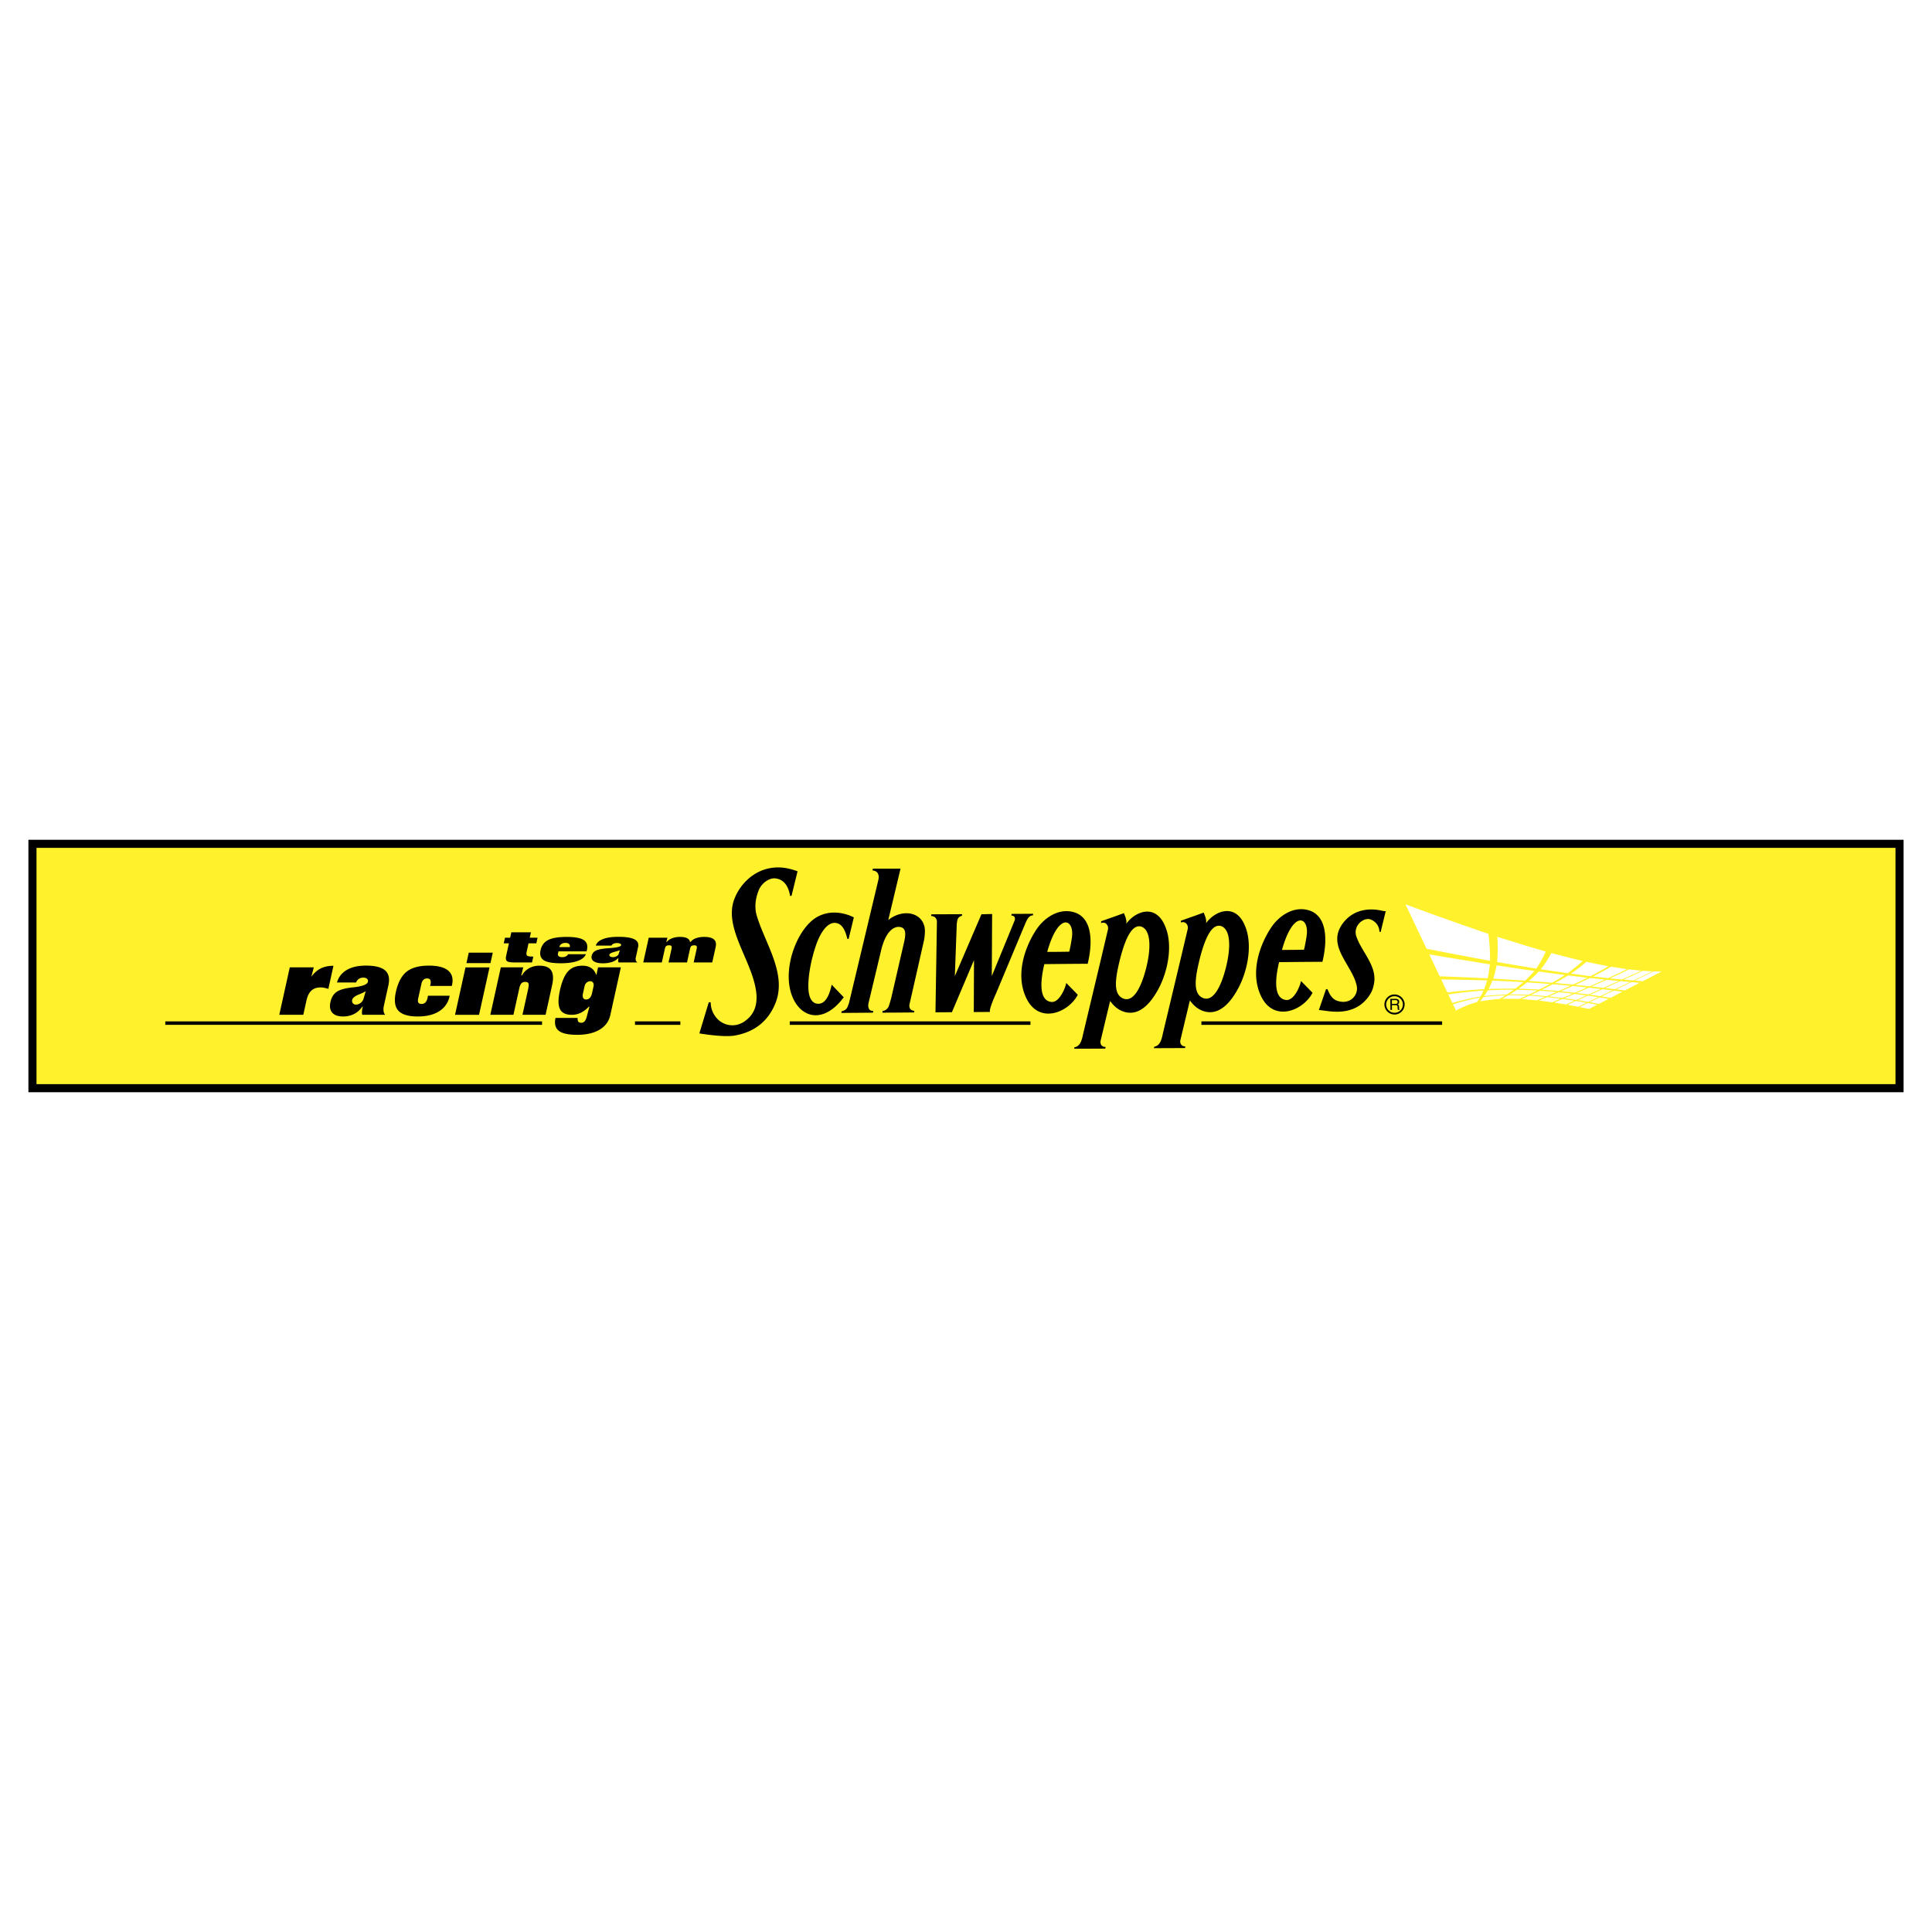
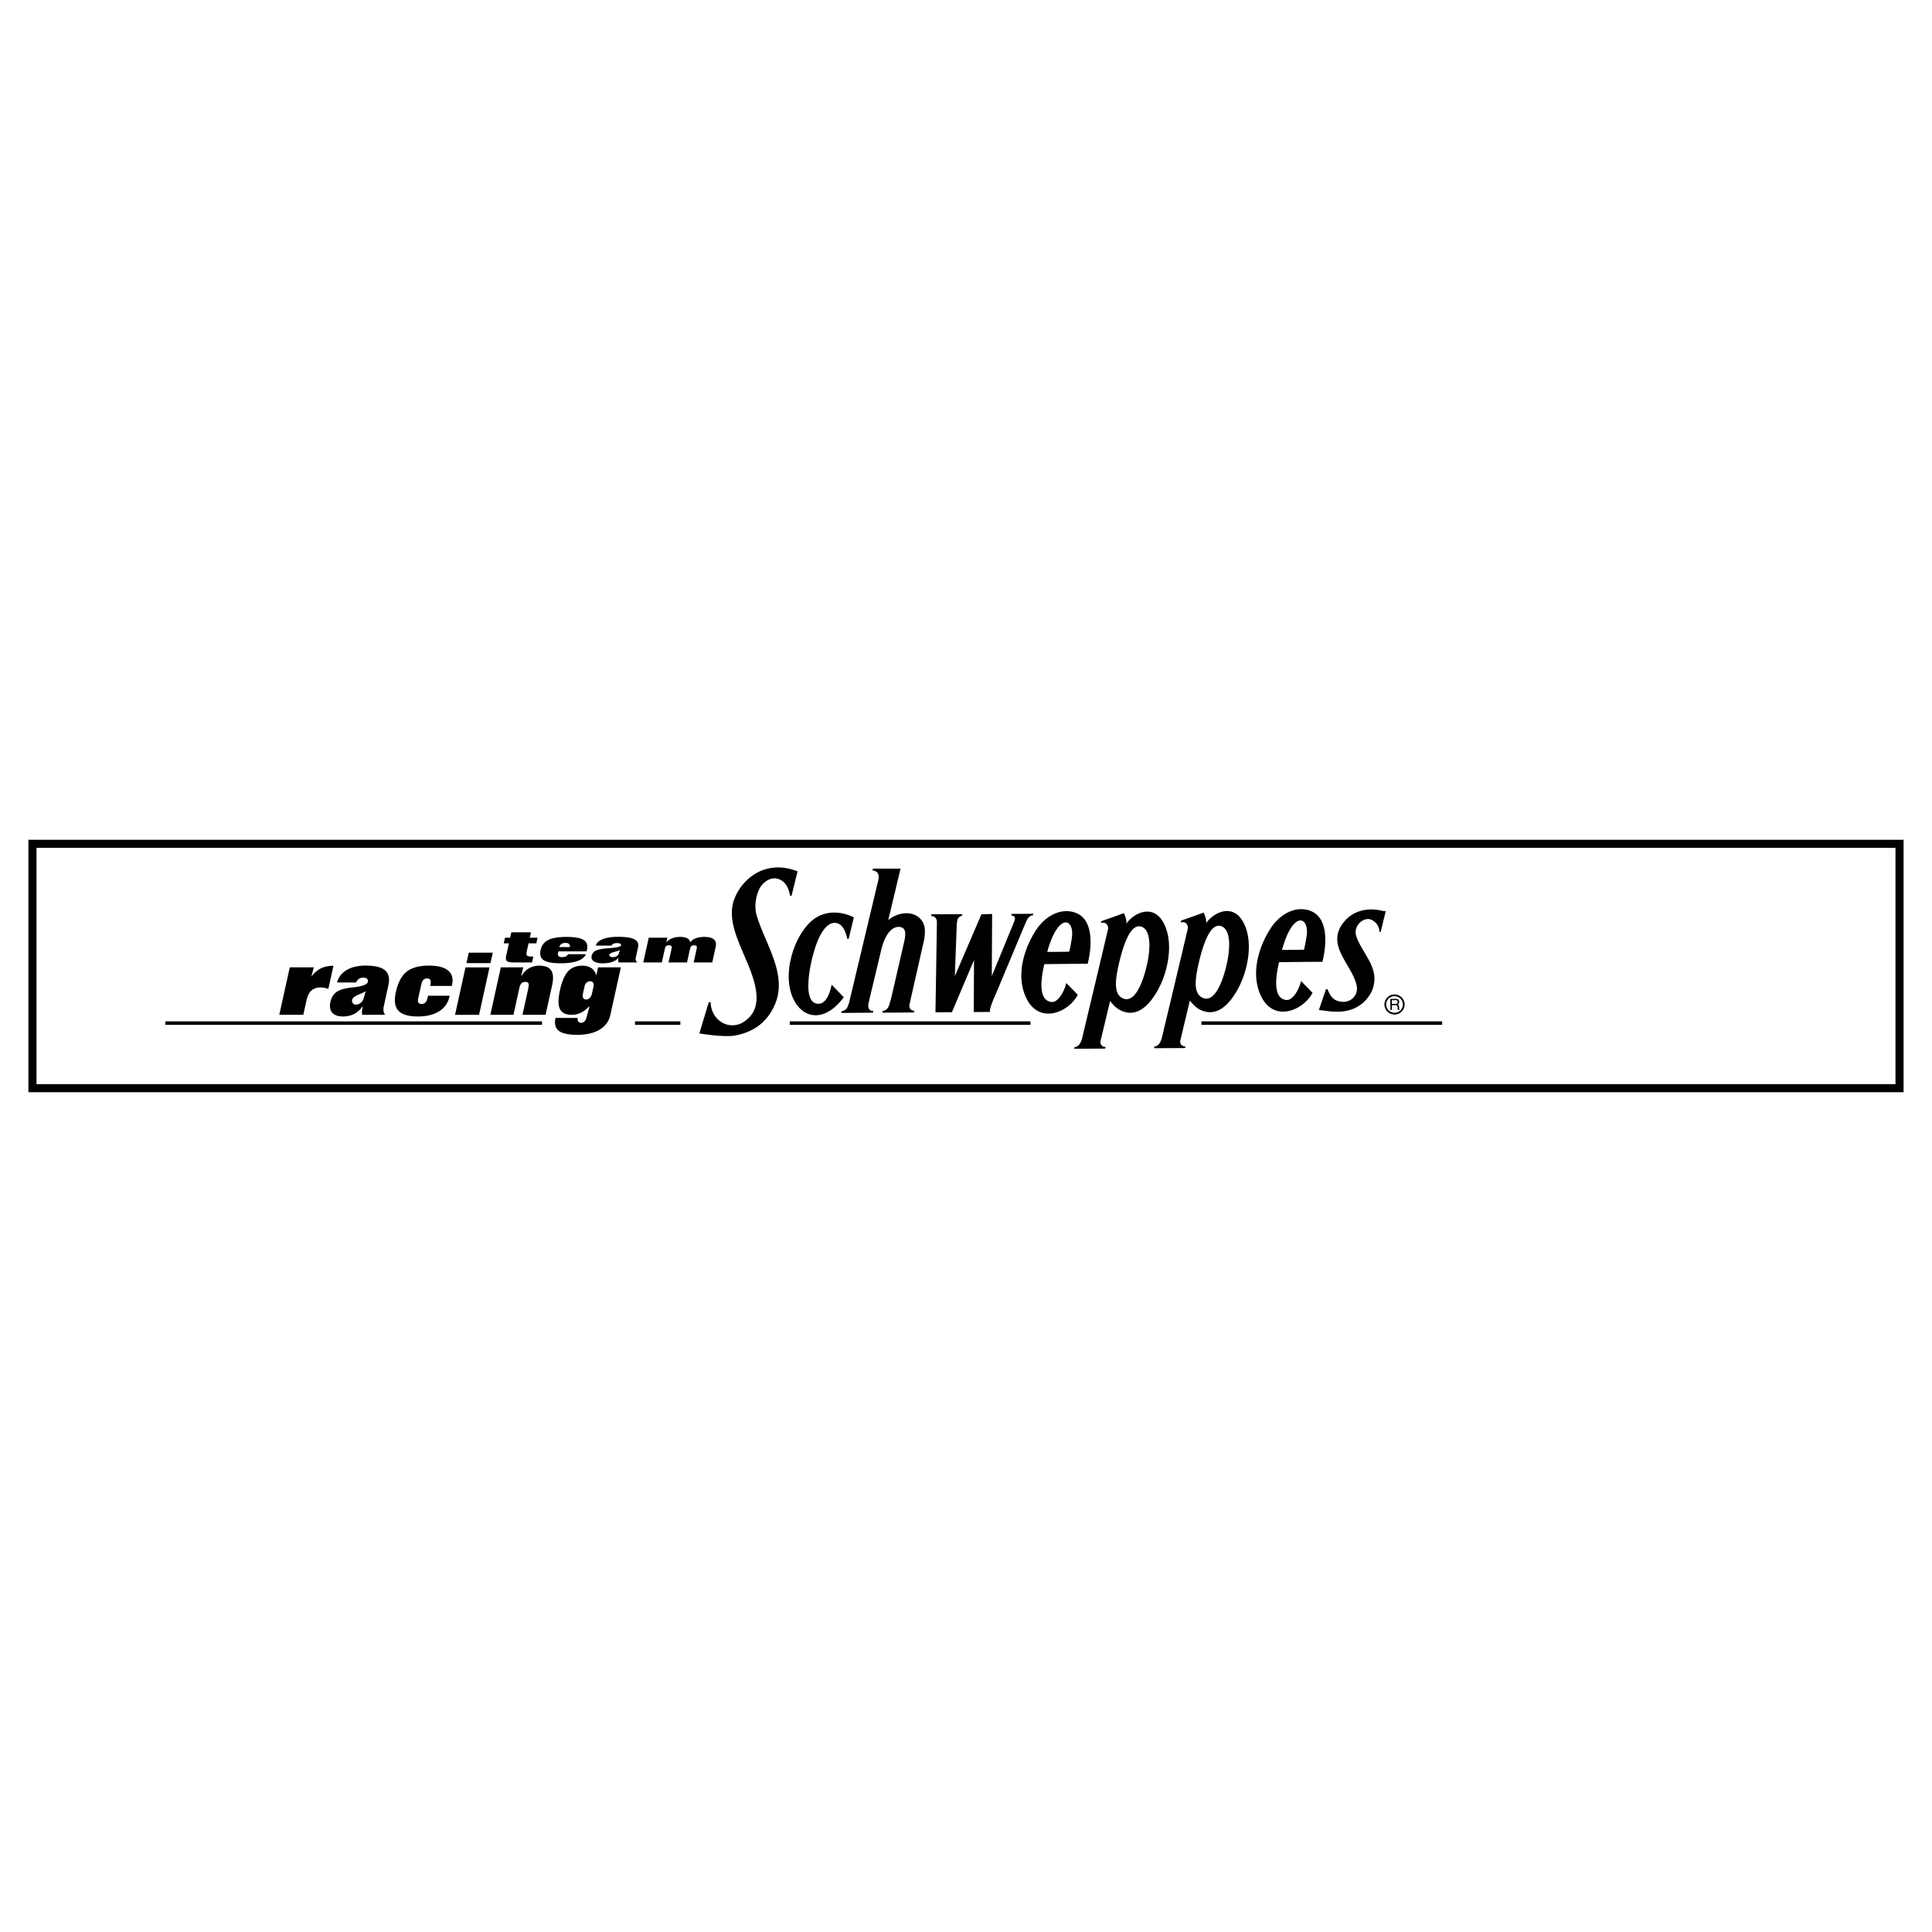
<svg xmlns="http://www.w3.org/2000/svg" width="2500" height="2500" viewBox="0 0 192.756 192.756">
  <path fill-rule="evenodd" clip-rule="evenodd" fill="#fff" d="M0 0h192.756v192.756H0V0z" />
-   <path fill-rule="evenodd" clip-rule="evenodd" fill="#fff22d" d="M3.238 84.187h186.28v24.381H3.238V84.187z" />
  <path d="M2.834 83.783h187.087v25.189H2.834V83.783zm.808.807v23.576h185.471V84.59H3.642z" />
  <path d="M145.26 100.816a10.74 10.74 0 0 1 2.115-.846c.09-.139.186-.287.281-.447-.844.156-1.736.375-2.688.68l.292.613zm-.356-.75c1-.289 1.932-.494 2.809-.641.1-.182.199-.383.301-.602a56.266 56.266 0 0 0-3.518.387c.15.315.285.601.408.856zm-.502-1.052a67.16 67.16 0 0 1 3.672-.326c.102-.258.201-.547.297-.873-1.34-.041-2.852-.076-4.584-.098l.615 1.297zm-.763-1.608c1.816.066 3.395.135 4.787.203.088-.4.16-.859.217-1.398a615.09 615.09 0 0 1-6.043-.991c.406.854.748 1.571 1.039 2.186zm-1.307-2.75c2.451.482 4.535.875 6.332 1.202a21.117 21.117 0 0 0-.166-2.685 330.793 330.793 0 0 1-8.271-2.946l2.105 4.429zm5.336 5.252a19 19 0 0 1 1.934-.24c.193-.115.393-.238.602-.369-.695.031-1.426.086-2.197.176-.118.156-.23.298-.339.433zm.404-.529a33.36 33.36 0 0 1 2.254-.158c.225-.146.457-.305.701-.477-.799 0-1.656.018-2.584.057-.125.211-.25.404-.371.578zm.446-.709a70.304 70.304 0 0 1 2.654-.031c.26-.195.533-.412.816-.65-.932-.055-1.953-.105-3.082-.152-.129.309-.26.585-.388.833zm.462-1.031c1.166.068 2.217.137 3.176.201.301-.285.611-.604.93-.971a396.822 396.822 0 0 1-3.766-.555c-.101.51-.216.946-.34 1.325zm.389-1.657c1.461.252 2.75.467 3.904.651a10.19 10.19 0 0 0 .945-1.7 181.95 181.95 0 0 1-4.826-1.469 17.55 17.55 0 0 1-.023 2.518zm.496 3.676a28.686 28.686 0 0 1 1.717.012l.754-.344a43.467 43.467 0 0 0-1.842-.033c-.219.131-.428.25-.629.365zm.758-.443c.652 0 1.275.014 1.867.037.283-.133.58-.275.893-.428a71.749 71.749 0 0 0-2.027-.076c-.256.168-.499.324-.733.467zm.883-.569c.732.021 1.418.049 2.062.086.338-.172.693-.357 1.066-.559-.699-.055-1.453-.109-2.268-.162-.298.231-.585.442-.86.635zm1.037-.779c.834.062 1.602.123 2.314.182a29.97 29.97 0 0 0 1.281-.773c-.791-.102-1.654-.215-2.605-.346a14.9 14.9 0 0 1-.99.937zm1.189-1.162c.979.148 1.863.277 2.672.391.484-.348.986-.747 1.506-1.219a110.6 110.6 0 0 1-3.135-.792 10.217 10.217 0 0 1-1.043 1.62zm-1.92 2.977a41.48 41.48 0 0 1 1.514.123l.824-.344a53.935 53.935 0 0 0-1.57-.123c-.268.121-.523.236-.768.344zm.926-.416c.551.035 1.078.076 1.582.123.311-.133.637-.271.979-.42a86.744 86.744 0 0 0-1.654-.129c-.317.15-.62.293-.907.426zm1.096-.518c.588.041 1.143.086 1.67.133.373-.164.766-.34 1.184-.527-.553-.053-1.139-.104-1.768-.156-.381.198-.742.38-1.086.55zm1.312-.674c.637.057 1.232.111 1.789.164a71.82 71.82 0 0 0 1.447-.691 612.74 612.74 0 0 1-1.926-.23c-.458.279-.894.529-1.31.757zm1.584-.933c.707.094 1.357.176 1.959.25a37.604 37.604 0 0 0 1.779-.989 77.523 77.523 0 0 1-2.186-.441c-.538.455-1.053.842-1.552 1.18zm-3.201 2.685c.461.055.906.113 1.336.174l.85-.357a62.592 62.592 0 0 0-1.357-.16l-.829.343zm1-.416c.473.051.926.104 1.361.158l1.01-.428a65.15 65.15 0 0 0-1.385-.15l-.986.42zm1.194-.51c.484.049.949.098 1.391.148.387-.166.795-.34 1.227-.527-.449-.049-.924-.098-1.428-.146-.419.187-.815.361-1.19.525zm1.441-.638c.506.049.984.098 1.436.146.477-.209.979-.432 1.516-.672-.465-.051-.959-.104-1.49-.164-.519.25-1.003.479-1.462.69zm1.77-.842c.537.062 1.039.119 1.504.17a110.25 110.25 0 0 0 1.904-.898 59.437 59.437 0 0 1-1.605-.244 41.9 41.9 0 0 1-1.803.972zm-3.889 2.605c.41.062.803.129 1.188.193l.848-.375a59.143 59.143 0 0 0-1.184-.176c-.297.126-.583.245-.852.358zm1.027-.433c.408.057.803.115 1.184.174.32-.143.658-.293 1.014-.449a88.75 88.75 0 0 0-1.186-.154c-.355.149-.691.294-1.012.429zm1.225-.522c.412.051.805.102 1.184.152.389-.172.797-.355 1.232-.549-.377-.043-.771-.088-1.188-.133-.433.189-.841.364-1.228.53zm1.488-.642c.416.045.811.088 1.188.131l1.527-.686-1.195-.117c-.539.24-1.043.463-1.52.672zm1.844-.819c.424.043.822.08 1.199.115.602-.271 1.246-.566 1.938-.883a42.455 42.455 0 0 1-1.227-.125c-.68.325-1.314.622-1.91.893zm-4.238 2.637c.363.066.717.131 1.059.195.264-.125.543-.256.834-.395a68.117 68.117 0 0 0-1.045-.178l-.848.378zm1.023-.457c.359.059.705.117 1.041.176l.996-.475c-.33-.051-.672-.1-1.025-.152-.356.16-.692.308-1.012.451zm1.223-.545c.354.049.695.098 1.021.146l1.213-.576-1.004-.123-1.23.553zm1.49-.668c.348.039.682.078 1 .117l1.508-.717c-.309-.027-.637-.057-.98-.09l-1.528.69zm1.853-.836l.977.082c.596-.283 1.236-.586 1.924-.914a26.363 26.363 0 0 1-.963-.055c-.689.319-1.336.614-1.938.887zm-4.39 2.731c.326.064.643.129.951.191.256-.133.527-.271.809-.418-.299-.057-.609-.115-.93-.174-.289.141-.566.274-.83.401zm1.004-.483c.316.057.625.113.924.17l.969-.502-.9-.145-.993.477zm1.199-.576c.311.047.607.094.896.141.371-.191.762-.395 1.18-.609-.279-.037-.568-.074-.867-.111-.428.202-.828.396-1.209.579zm1.465-.703c.299.035.584.07.859.104l1.469-.758c-.264-.021-.539-.043-.826-.068-.533.255-1.031.495-1.502.722zm1.826-.877c.285.021.557.043.816.061l1.875-.971c-.244.002-.502-.002-.775-.008l-1.916.918z" fill-rule="evenodd" clip-rule="evenodd" fill="#fff" />
  <path d="M138.211 100.227c-.004-.504.402-.918.91-.922s.926.4.93.904a.913.913 0 0 1-.908.922.92.92 0 0 1-.932-.904" fill="none" stroke="#000" stroke-width=".175" stroke-miterlimit="2.613" />
  <path fill="none" stroke="#000" stroke-width=".469" stroke-miterlimit="2.613" d="M138.211 100.227" />
  <path d="M138.873 100.287l.363-.002c.18-.002.199.104.201.195 0 .041.006.209.029.275l.184-.002v-.023c-.047-.027-.055-.049-.057-.111l-.012-.199c-.008-.154-.072-.182-.135-.207.07-.041.152-.102.15-.266-.002-.232-.186-.295-.367-.293l-.516.006.014 1.104.15-.002-.004-.475zm-.006-.502l.375-.002c.074-.002.199.012.201.182.002.162-.113.191-.223.193l-.35.002-.003-.375zM109.908 95.42l.641-2.717a.594.594 0 0 0-.23-.574c-.203-.133-.441-.042-.473-.039l.029-.181c1.15-.409 1.131-.399 1.133-.398l1.123-.408c.141.332.305.729.236 1.062.896-1.272 3.172-2.208 4.053.729.541 1.805.035 4.374-1.078 6.184-.863 1.432-1.869 2.146-2.971 1.924-.6-.123-1.145-.477-1.615-1.135-.014.066-.959 4.008-.959 4.008-.016.213.018.363.18.486.105.08.186.082.326.094-.027.16-.029.164-.029.164l-3.104.014.014-.074s0 .008.02-.074c.576-.092.736-.734.846-1.266-.001 0 1.118-4.682 1.858-7.799zm1.85.223c-.488 1.955-.738 3.564.32 3.984.99.389 1.781-1.078 2.279-3.06s.467-3.772-.477-4.115c-.878-.274-1.56 1.016-2.122 3.191zm-27.09-1.964l-.128-.01c-.152-.618-.398-1.379-1.006-1.555-.996-.288-1.749 1.108-2.123 2.199-.467 1.364-.819 3.086-.753 4.359.076 1.447.801 1.529 1.166 1.455.677-.139 1.003-1.154 1.152-1.885l1.207 1.256c-2.117 2.828-4.453 2.002-5.229-.332-.902-2.713.655-6.582 2.544-7.663 1.819-1.042 3.688.028 3.688.028l-.518 2.148zm22.01 1.271c.119-.478.219-1.072.268-1.414.262-1.882-1.346-2.585-2.465 1.436 1.064-.001 1.746-.013 2.197-.022zm1.836 1.212s0-.002-.039-.002l.039.002zm-.039-.002c-.146-.002-.857-.004-4.283.032-.742 3.171.111 3.726.727 3.774.732.057 1.332-1.252 1.461-1.893.453.461.75.756 1.15 1.178-.924 1.781-3.896 3.008-5.16.281-1.111-2.398-.047-5.176 1.045-6.813.688-1.031 2.055-2.097 3.586-1.744 2.326.535 1.867 3.8 1.514 5.186l-.04-.001zm21.625-1.408c.119-.478.219-1.072.268-1.414.262-1.882-1.346-2.585-2.465 1.436 1.064 0 1.745-.012 2.197-.022zm1.836 1.212l-.039-.001.039.001zm-.04-.001c-.146-.003-.857-.004-4.283.031-.742 3.171.111 3.726.727 3.775.732.057 1.332-1.252 1.461-1.893.451.461.75.756 1.15 1.178-.926 1.781-3.898 3.008-5.16.281-1.111-2.398-.047-5.176 1.045-6.813.688-1.031 2.055-2.096 3.584-1.744 2.328.536 1.869 3.8 1.516 5.186l-.04-.001zm5.854-2.988l-.121-.009c-.029-.546-.303-.972-.826-1.207-.721-.326-1.855.598-1.473 1.688.562 1.604 2.152 2.993 1.729 4.817a2.685 2.685 0 0 1-.375.957c-.857 1.365-2.152 1.723-3.307 1.719-.709-.002-1.172-.113-1.793-.172l.709-2.068.139-.023c.193.426.4.988 1.025 1.186 1.279.402 2.066-.607 1.914-1.447-.389-2.141-3.217-4.087-1.283-6.441 1.057-1.286 2.604-1.391 3.803-1.111.236.062.365.038.365.038l-.506 2.073zm-35.471-.798l-2.916 6.967s-.736 1.594-.584 1.818l-1.625.012.023-5.189-2.205 5.203-1.64.012.144-9.029c-.004-.318-.18-.556-.586-.584.027-.124.019-.075.019-.075l.015-.09 3.073-.013c-.036.193.013-.031-.023.151-.002.012-.181.046-.313.173-.167.162-.162.41-.203.609l-.194 5.25 2.654-6.175 1.066-.027-.033 6.198 2.246-5.467c.172-.379-.025-.583-.301-.574l.035-.166 2.156-.012c-.025.119-.018.079-.018.079l-.016.082c-.453-.001-.631.546-.774.847zm15.588 3.188l.641-2.717a.595.595 0 0 0-.23-.574c-.203-.132-.441-.042-.473-.039l.029-.181c1.15-.409 1.131-.399 1.131-.398l1.125-.408c.141.331.305.729.236 1.062.896-1.272 3.172-2.208 4.053.729.541 1.805.033 4.374-1.078 6.184-.863 1.432-1.869 2.146-2.971 1.924-.6-.123-1.145-.477-1.615-1.135-.014.066-.959 4.008-.959 4.008-.016.213.018.363.18.484.105.082.186.084.326.098a3.333 3.333 0 0 1-.029.162l-3.104.014.014-.074s0 .008.02-.074c.576-.092.736-.734.846-1.266-.001 0 1.118-4.682 1.858-7.799zm1.85.223c-.488 1.955-.738 3.564.32 3.986.99.387 1.781-1.08 2.279-3.061.496-1.982.467-3.773-.477-4.116-.878-.273-1.56 1.017-2.122 3.191zM88.624 91.79c1.433-1.14 3.316-.794 3.622.718.081.4-.01 1.096-.063 1.328l-1.448 6.397c-.027.133-.005.365.14.49.156.133.36.121.355.139l-.037.15-1.579.014-1.58.008.027-.172c.125-.02.218-.035.33-.121.248-.193.276-.256.53-1.186l1.245-5.401c.205-.875.276-1.52-.313-1.657-.531-.124-1.455.22-1.96 2.386l-1.243 5.211c-.041.211-.034.439.063.584.126.186.281.17.414.184 0 0-.029.174-.036.174l-3.152.025c.038-.166.036-.174.036-.174a.752.752 0 0 0 .317-.117c.257-.158.271-.35.404-.66l2.942-12.336c.041-.199.146-.858-.591-.932l.038-.176c2.72-.012.042.006 2.763-.006l-1.224 5.13zM79.573 86.93l-.598 2.436-.139.035c-.139-.774-.472-1.623-1.442-1.76-.652-.092-1.409.487-1.684 1.15-.369.89-.436 1.782-.214 2.54.827 2.829 3.113 5.882 1.819 8.882-.712 1.664-2.014 2.748-3.995 3.102-1.14.205-3.546-.211-3.546-.211l.939-3.102.193-.006c-.007 1.027.709 2.105 1.864 2.275.578.086 1.202-.072 1.746-.549 1.337-1.086.999-2.834.664-3.979-.793-2.702-2.834-5.474-1.941-7.971.482-1.347 1.602-2.545 2.994-3.004 1.355-.445 2.513-.143 3.34.162zM52.732 94.115l-.185.835c-.044.205-.028.335.048.396.077.06.246.09.51.09h.107l-.13.589h-1.688c-.418 0-.688-.043-.806-.128-.119-.085-.147-.271-.084-.556l.271-1.225h-.515l.124-.558h.513l.12-.544h1.958l-.12.544h.779l-.124.558h-.778v-.001zm3.074.377h1.039l.005-.022c.026-.121 0-.217-.079-.289-.079-.072-.197-.107-.354-.107a.711.711 0 0 0-.4.107.445.445 0 0 0-.204.282l-.007.029zm2.651.711c-.122.293-.396.516-.828.671-.43.155-.991.232-1.681.232-.819 0-1.387-.102-1.7-.307-.313-.206-.417-.542-.314-1.008.103-.468.357-.804.76-1.008.403-.205 1.016-.307 1.835-.307.818 0 1.386.102 1.704.307.318.204.426.538.324.999a1.51 1.51 0 0 0-.038.135h-2.801l-.047.214c-.025.117-.001.206.074.27.074.063.193.095.355.095a.751.751 0 0 0 .346-.074.604.604 0 0 0 .24-.221h1.771v.002zm.981-.857c.092-.285.332-.503.718-.653s.897-.227 1.533-.227c.754 0 1.291.083 1.61.25.32.167.442.426.364.779l-.235 1.066a.472.472 0 0 0 .011.268c.029.08.082.145.16.195h-1.877a.356.356 0 0 1-.046-.16.726.726 0 0 1 .021-.212l.012-.056-.028-.004a1.558 1.558 0 0 1-.635.389 2.845 2.845 0 0 1-.901.128c-.401 0-.7-.065-.896-.198a.483.483 0 0 1-.217-.55.74.74 0 0 1 .44-.528c.24-.113.646-.189 1.217-.229l.074-.004c.77-.053 1.17-.15 1.202-.29.015-.065-.016-.118-.091-.158a.676.676 0 0 0-.315-.06.844.844 0 0 0-.349.063.41.41 0 0 0-.205.19h-1.567v.001zm2.41.454a5.521 5.521 0 0 1-.526.164c-.327.086-.501.181-.523.281-.015.069.01.127.073.176a.432.432 0 0 0 .263.072.794.794 0 0 0 .372-.086c.11-.058.18-.13.212-.217l.129-.39zm2.33 1.224l.545-2.467h1.866l-.108.421h.048c.116-.155.292-.277.529-.367a2.2 2.2 0 0 1 .79-.136c.297 0 .533.043.703.129.17.086.267.211.291.374h.056a1.15 1.15 0 0 1 .538-.371c.236-.088.507-.132.81-.132.466 0 .794.083.982.25.19.167.248.422.171.766l-.338 1.533h-1.854l.29-1.312c.037-.167.037-.276 0-.325-.037-.049-.118-.073-.243-.073-.121 0-.212.024-.273.073-.061.048-.105.134-.133.257l-.304 1.379H66.7l.29-1.312c.037-.167.036-.276-.002-.325-.039-.049-.12-.073-.245-.073-.121 0-.212.023-.273.071-.061.047-.105.134-.133.259l-.305 1.379h-1.854v.002zM27.864 101.248l1.046-4.734h2.396l-.243.939c.273-.381.585-.656.938-.832.352-.176.776-.265 1.268-.265l-.51 2.308a3.55 3.55 0 0 0-.431-.115 1.969 1.969 0 0 0-.338-.033c-.384 0-.691.105-.92.316-.23.211-.394.537-.492.98l-.317 1.436h-2.397zm5.756-3.223c.156-.547.482-.963.976-1.252.495-.289 1.13-.435 1.904-.435.919 0 1.561.159 1.925.479.364.322.473.818.323 1.496l-.451 2.047c-.042.189-.051.361-.028.514s.077.277.165.373h-2.29a.942.942 0 0 1-.03-.307c.004-.115.023-.252.058-.406l.023-.105-.034-.01a2.295 2.295 0 0 1-.833.748 2.443 2.443 0 0 1-1.12.246c-.489 0-.843-.127-1.062-.381-.219-.254-.278-.605-.179-1.055.101-.461.307-.799.617-1.016.311-.215.817-.361 1.52-.439l.091-.008c.947-.102 1.45-.287 1.51-.557.028-.125-.001-.227-.087-.303-.084-.076-.21-.115-.375-.115a.768.768 0 0 0-.436.121.776.776 0 0 0-.279.363H33.62v.002zm2.868.873a5.734 5.734 0 0 1-.667.314c-.412.168-.639.348-.682.539a.393.393 0 0 0 .062.338.37.37 0 0 0 .31.139.748.748 0 0 0 .467-.166.82.82 0 0 0 .292-.416l.218-.748zm8.376.442l-.016.074a2.26 2.26 0 0 1-1.033 1.479c-.545.348-1.255.521-2.13.521-.946 0-1.595-.195-1.945-.584s-.432-1.01-.245-1.857c.209-.947.568-1.623 1.077-2.029.507-.402 1.253-.604 2.233-.604.884 0 1.521.167 1.914.499.392.334.518.816.379 1.443l-.019.086h-2.166l.027-.123c.047-.213.044-.369-.008-.471-.053-.104-.158-.154-.318-.154a.504.504 0 0 0-.37.137c-.094.09-.162.23-.204.42l-.317 1.436c-.042.191-.036.33.019.418.054.088.157.131.311.131a.524.524 0 0 0 .395-.152c.096-.104.171-.268.221-.492a2.29 2.29 0 0 0 .013-.082c.005-.039.011-.07.016-.094h2.166v-.002zm1.674-3.25l.23-1.046h2.397l-.231 1.046h-2.396zm-1.14 5.158l1.045-4.734h2.397l-1.046 4.734h-2.396zm6.728 0l.556-2.516c.071-.326.085-.535.04-.627s-.154-.139-.321-.139c-.162 0-.289.047-.378.141s-.16.258-.212.494l-.584 2.646H48.92l1.046-4.734h2.238l-.197.809h.063a1.87 1.87 0 0 1 .721-.723 2.079 2.079 0 0 1 1.025-.252c.58 0 .974.16 1.178.479.207.318.236.812.088 1.48l-.649 2.941h-2.307v.001zm9.817-4.734l-1.05 4.752c-.139.631-.496 1.119-1.07 1.463-.575.342-1.323.514-2.244.514-.878 0-1.488-.135-1.83-.404-.343-.27-.452-.697-.326-1.283h2.204c-.007.172.016.297.072.371.054.076.153.113.295.113.13 0 .241-.047.33-.145.089-.096.161-.248.215-.455l.265-.998h-.062a2.806 2.806 0 0 1-.805.607 2.053 2.053 0 0 1-.896.199c-.598 0-.99-.193-1.177-.582-.188-.389-.188-1.01 0-1.861.197-.891.467-1.521.812-1.895.345-.375.822-.562 1.428-.562.364 0 .66.08.891.238.231.158.398.396.501.719l.174-.791h2.273zm-2.729 1.912c.035-.158.021-.287-.041-.383-.06-.096-.155-.145-.285-.145a.53.53 0 0 0-.357.137.628.628 0 0 0-.205.348l-.164.74c-.041.188-.035.332.021.438.055.105.153.158.294.158.144 0 .267-.053.368-.158s.173-.254.216-.445l.153-.69zM54.081 101.902H16.49v.348h37.591v-.348z" fill-rule="evenodd" clip-rule="evenodd" />
  <path fill-rule="evenodd" clip-rule="evenodd" d="M102.809 101.902H78.793v.348h24.016v-.348zM143.881 101.902h-24.016v.348h24.016v-.348zM67.878 101.902h-4.524v.348h4.524v-.348z" />
</svg>